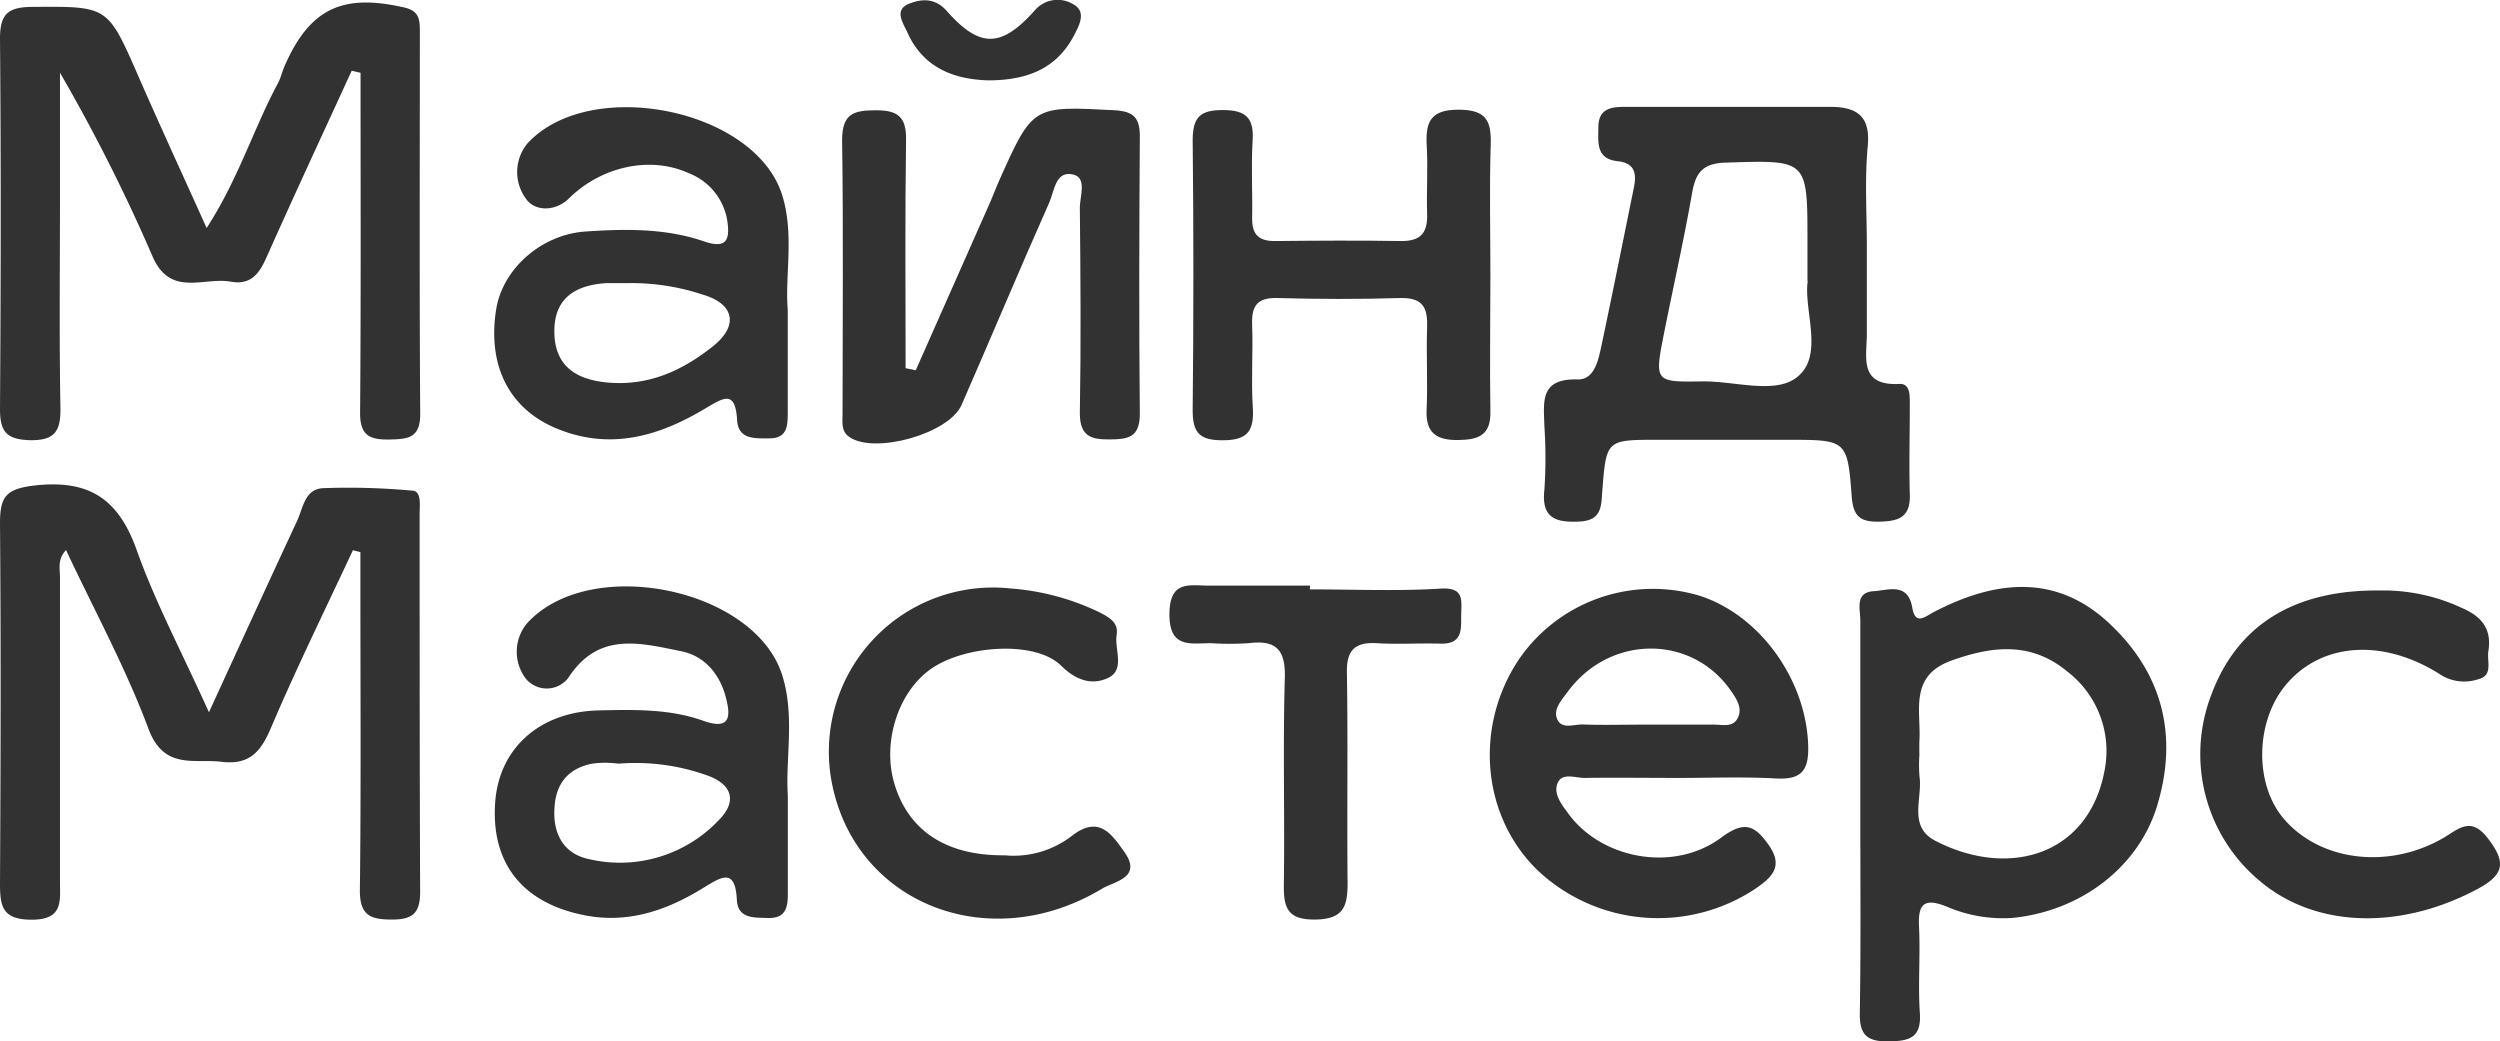
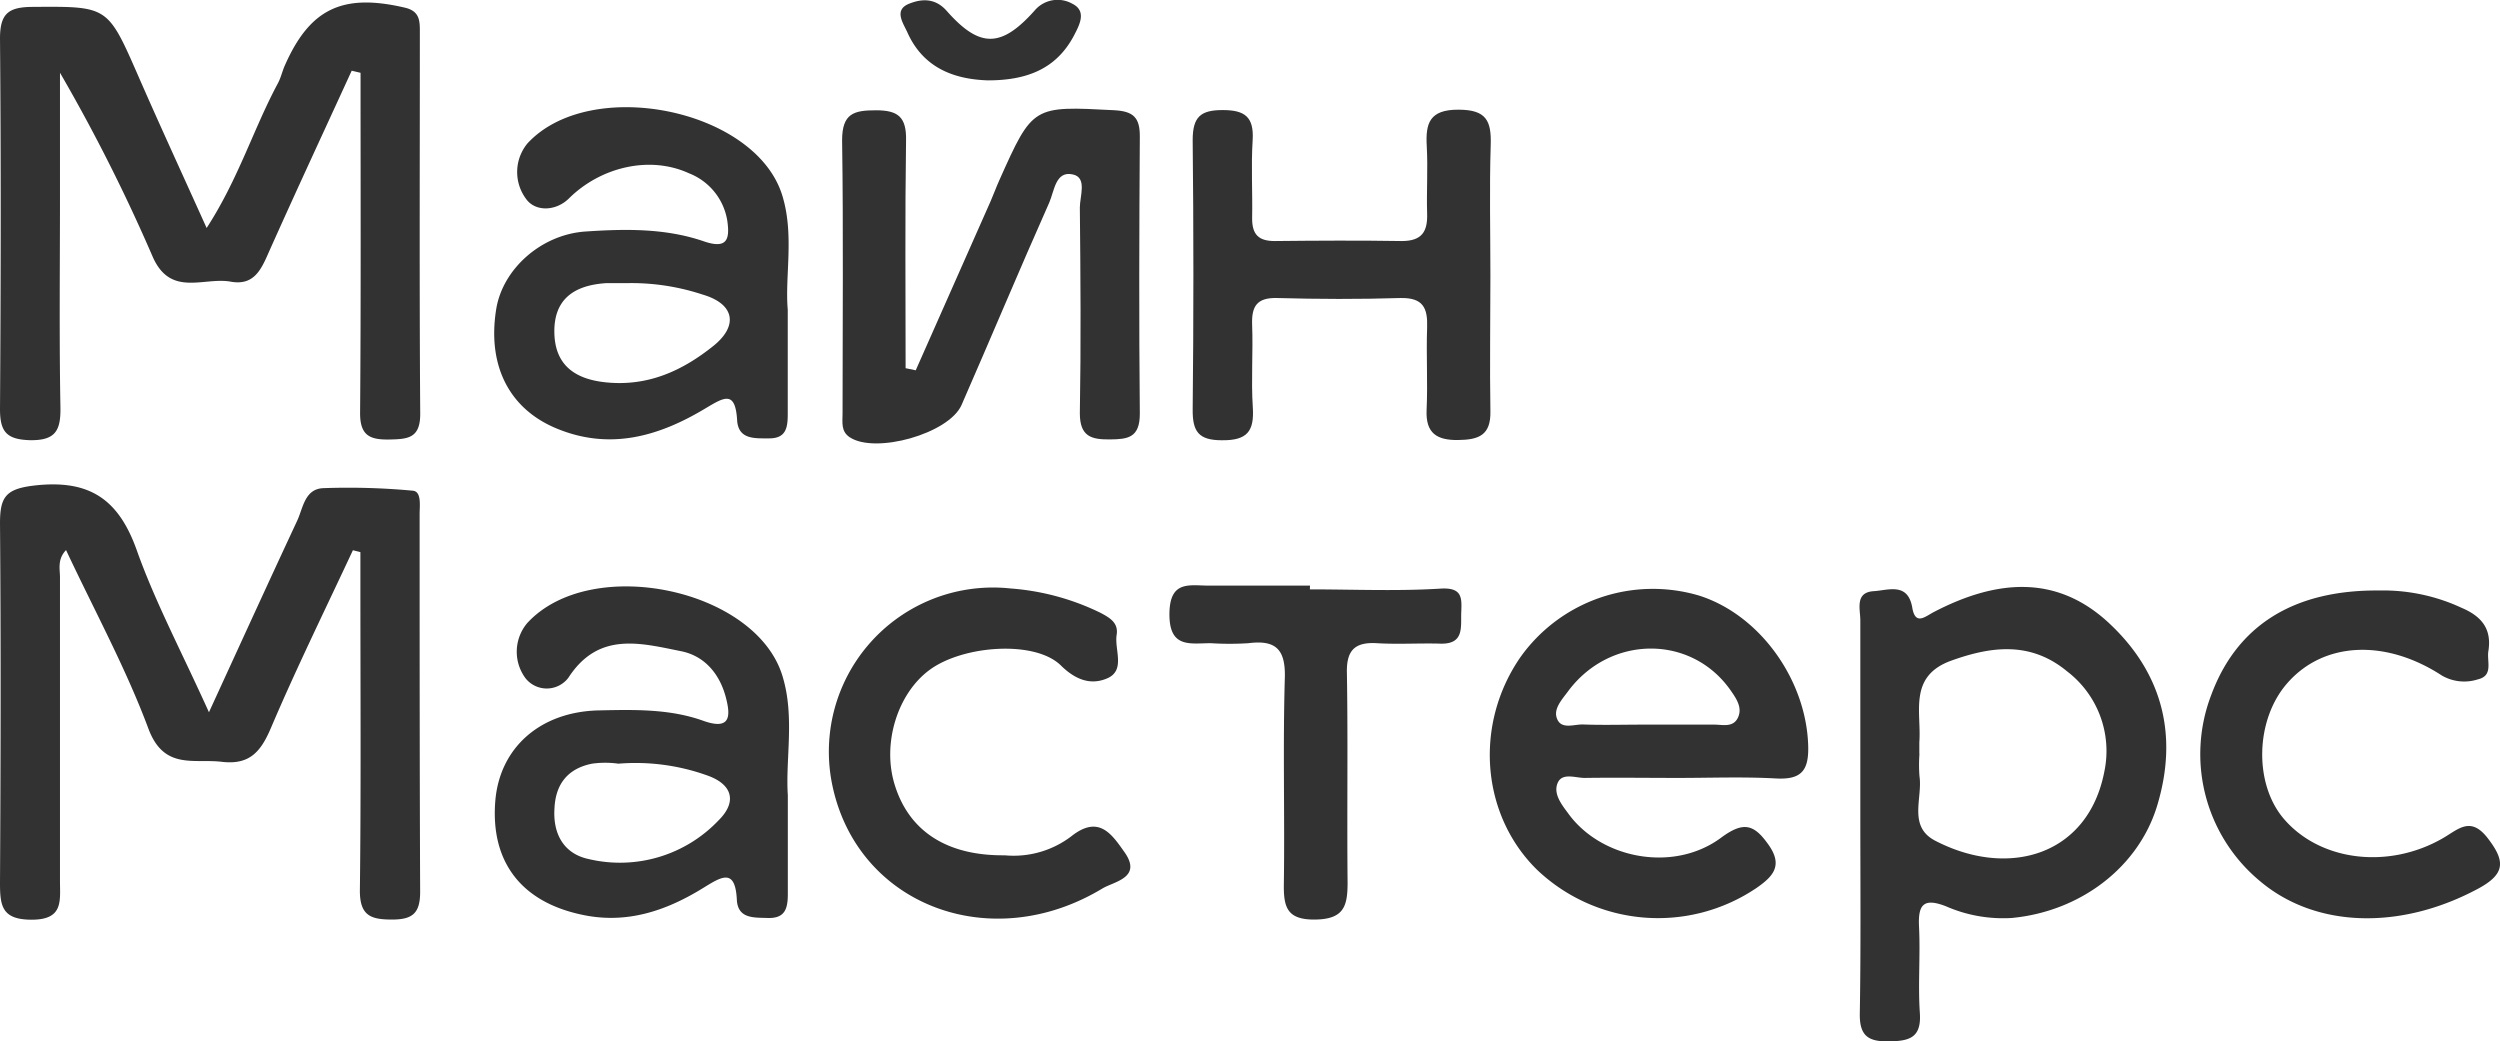
<svg xmlns="http://www.w3.org/2000/svg" viewBox="0 0 333.45 138.91">
  <defs>
    <style>.cls-1{fill:#323232;}</style>
  </defs>
  <g id="Layer_2" data-name="Layer 2">
    <g id="Layer_1-2" data-name="Layer 1">
      <path class="cls-1" d="M27.87,95c4.29-9.35,8-17.47,11.76-25.53.8-1.7,1-4.28,3.52-4.36a93,93,0,0,1,11.92.34c1.18.12.9,2,.9,3.1,0,16.8,0,33.61.07,50.42,0,2.92-1.09,3.69-3.82,3.68S48,122.15,48,118.82c.16-13.32.07-26.63.07-39.95V73.64l-1-.25c-3.68,7.89-7.53,15.71-10.94,23.72-1.36,3.19-2.86,4.94-6.56,4.5s-7.69,1.11-9.76-4.38c-3-8.06-7.17-15.7-11-23.86C7.63,74.6,8,75.91,8,77Q8,97.26,8,117.48c0,2.7.49,5.21-3.83,5.19C.23,122.65,0,120.8,0,117.75c.09-16,.13-31.95,0-47.93,0-3.51.73-4.61,4.57-5.06,7.33-.84,11.24,1.78,13.68,8.65S24.23,86.94,27.87,95Z" />
      <path class="cls-1" d="M46.91,9.43c-3.72,8.12-7.49,16.21-11.13,24.37-1,2.29-2,4.31-5,3.77-3.58-.65-8,2.09-10.39-3.27A234.14,234.14,0,0,0,8,9.7V26.27c0,9.33-.11,18.65.06,28,.06,3.13-.62,4.51-4.1,4.44C.85,58.61,0,57.56,0,54.57c.11-16.48.14-33,0-49.44C0,1.78,1.15.94,4.33.92c10.09-.07,10-.17,14.12,9.23,2.85,6.53,5.84,13,9.11,20.26,4.24-6.53,6.25-13.24,9.51-19.31.39-.73.57-1.56.9-2.32C41.32,1.15,45.68-.9,53.91,1,56,1.45,56,2.76,56,4.29c0,17-.07,34,.05,50.94,0,3.23-1.67,3.34-4.09,3.39-2.59.05-3.95-.49-3.93-3.55.12-15.12.06-30.24.06-45.36Z" />
-       <path class="cls-1" d="M249,33c0,3.83,0,7.66,0,11.49,0,3.13-1.13,7,4.37,6.72,1.47-.06,1.35,1.65,1.36,2.79,0,4-.11,8,0,12,.1,3.05-1.57,3.53-4.09,3.58s-3.46-.7-3.66-3.36c-.56-7.56-.71-7.55-8.46-7.56H221.11c-6.83,0-6.86,0-7.39,6.74-.16,2,0,4-3,4.16s-5.18-.3-4.73-4.23a63.12,63.12,0,0,0,0-8.48c-.08-3.2-.67-6.39,4.42-6.24,2.29.06,2.78-2.61,3.2-4.55,1.49-7,2.88-14,4.31-21,.38-1.86.19-3.31-2.16-3.56-2.89-.3-2.59-2.5-2.57-4.51,0-2.67,1.92-2.74,3.82-2.74,9,0,18,0,27,0,3.4,0,5.52,1,5.11,5.23C248.7,24,249,28.48,249,33Zm-7.92,4.5V32.2c0-11,0-10.85-10.89-10.51-3,.09-4,1.25-4.49,4-1.11,6.37-2.55,12.69-3.8,19-1.21,6.19-1.17,6.29,5.07,6.18,4.45-.08,10.17,1.9,13-.81C243.2,47.13,240.55,41.26,241.12,37.47Z" />
      <path class="cls-1" d="M248.13,108.74c0-8.66,0-17.33,0-26,0-1.49-.76-3.74,1.8-3.89,1.93-.12,4.54-1.21,5.13,2.2.41,2.42,1.71,1.19,2.86.59,8.17-4.26,16.35-5.21,23.54,1.62,7,6.62,9.09,14.91,6.25,24.24-2.49,8.16-10.19,14.07-19.39,14.94a19,19,0,0,1-8.77-1.56c-3-1.17-3.74-.21-3.59,2.74.19,3.82-.15,7.68.11,11.49.23,3.36-1.44,3.75-4.19,3.79s-3.86-.8-3.82-3.68C248.21,126.4,248.13,117.57,248.13,108.74Zm7.89-8.21a19.87,19.87,0,0,0,0,3c.44,2.94-1.57,6.71,2.11,8.61,9.73,5.05,20.39,2,22.55-9.24a13.36,13.36,0,0,0-4.94-13.33c-4.82-4-10-3.43-15.49-1.45C254.5,90.2,256.3,95,256,99,256,99.53,256,100,256,100.53Z" />
      <path class="cls-1" d="M122.14,49.39q5-11.3,10-22.58c.4-.92.74-1.86,1.15-2.77,4.47-10,4.47-9.9,15.31-9.34,2.61.14,3.45,1,3.43,3.55-.08,12.31-.12,24.62,0,36.93,0,3.2-1.58,3.41-4,3.43s-4-.35-4-3.48c.16-9.15.09-18.3,0-27.45,0-1.52,1-4-.93-4.41-2.32-.54-2.48,2.24-3.15,3.75-4,9-7.76,18-11.7,27-1.69,3.83-11.53,6.58-14.93,4.29-1.18-.79-.94-2-.94-3.17,0-12.14.12-24.29-.06-36.43,0-3.6,1.58-4,4.53-4s4.06.91,4,4c-.15,10.13-.06,20.27-.06,30.4Z" />
      <path class="cls-1" d="M105.07,41.3c0,5.23,0,9.55,0,13.87,0,1.85-.19,3.34-2.57,3.3-1.88,0-4,.14-4.18-2.38C98.09,52,96.57,53,94.09,54.47c-6.19,3.73-12.75,5.65-19.9,2.66-6.31-2.63-9.22-8.43-8-15.93.88-5.34,6-9.92,11.9-10.32,5.31-.36,10.68-.45,15.79,1.31C97,33.26,97.37,31.91,97,29.4a8.18,8.18,0,0,0-5.11-6.29c-5.18-2.38-11.72-.88-16,3.35-1.75,1.74-4.51,1.8-5.73.06a6,6,0,0,1,.19-7.39c8.3-9,30.16-4.67,33.92,6.72C106,31.17,104.67,36.75,105.07,41.3ZM83.94,37.76c-1,0-2,0-3,0-4.75.28-7.06,2.46-7,6.57s2.43,6.25,7,6.68c5.53.53,10.09-1.57,14.21-4.87,3.37-2.71,2.81-5.6-1.4-6.84A30.26,30.26,0,0,0,83.94,37.76Z" />
      <path class="cls-1" d="M105.08,106.06c0,4.85,0,9,0,13.17,0,1.92-.34,3.28-2.67,3.21-1.87-.06-4,.12-4.13-2.44-.21-4.21-2-3.09-4.35-1.65-5.07,3.16-10.47,5-16.56,3.6-7.92-1.76-11.94-7.07-11.31-15.07.56-7.14,6-12,13.92-12.13,4.66-.1,9.37-.21,13.83,1.39,3.7,1.32,3.64-.71,3-3.14-.82-3.11-2.83-5.53-6-6.15-5.43-1.09-11-2.64-15,3.55a3.62,3.62,0,0,1-5.69.1,5.93,5.93,0,0,1,.19-7.38c8.5-9.28,30.75-4.57,34.11,7.23C106,95.68,104.76,101.28,105.08,106.06Zm-22.6-4.2a12.61,12.61,0,0,0-3.52,0c-3.1.62-4.83,2.58-5,5.89-.25,3.51,1.27,6.11,4.51,6.82a18.13,18.13,0,0,0,17.39-5.17c2.53-2.52,1.78-4.84-1.61-6A28.27,28.27,0,0,0,82.48,101.86Z" />
      <path class="cls-1" d="M223.85,103.76c-4.16,0-8.33-.06-12.49,0-1.23,0-3-.74-3.6.67s.48,2.82,1.36,4c4.41,6.17,14.16,8,20.47,3.28,3-2.21,4.39-1.75,6.32,1s.56,4.19-1.53,5.66A23.43,23.43,0,0,1,205,116c-7.46-7.33-8.4-19.38-2.21-28.34a21.68,21.68,0,0,1,23.87-8.21c8.19,2.62,14.34,11.4,14.52,20.16.07,3.33-1.07,4.39-4.31,4.22C232.51,103.59,228.17,103.76,223.85,103.76Zm-4.69-7.11c3.16,0,6.33,0,9.49,0,1.1,0,2.49.42,3.14-.9s-.17-2.54-.94-3.64c-5.23-7.52-16.12-7.46-21.72.12-.78,1.06-1.92,2.27-1.49,3.53.55,1.63,2.3.82,3.53.87C213.83,96.73,216.49,96.65,219.16,96.65Z" />
      <path class="cls-1" d="M198.79,36.82c0,6-.1,12,0,18,.08,3.24-1.55,3.84-4.33,3.87s-4.32-.88-4.18-4c.17-3.65-.06-7.32.07-11,.09-2.6-.52-4-3.55-3.94-5.48.17-11,.15-16.46,0-2.72-.07-3.42,1.12-3.33,3.58.14,3.65-.15,7.33.09,11,.21,3.19-.74,4.43-4.13,4.39-3.13,0-3.92-1.18-3.89-4.13q.19-18,0-35.91c0-3.1,1.06-4,4-4s4.19.9,4,4c-.22,3.48,0,7-.07,10.47,0,2.11.85,3,3,3,5.65-.06,11.3-.09,16.95,0,2.69,0,3.47-1.25,3.39-3.67-.09-3,.12-6-.05-9s.34-4.87,4.23-4.85c3.74,0,4.41,1.5,4.3,4.75C198.65,25.18,198.79,31,198.79,36.82Z" />
      <path class="cls-1" d="M134,114.08a12.69,12.69,0,0,0,8.91-2.55c3.66-2.89,5.38-.26,7.06,2.11,2.44,3.43-1.37,3.93-2.92,4.86-14.89,9-32.59,2.25-36-13.61a21.89,21.89,0,0,1,23.74-26.4,32.78,32.78,0,0,1,12,3.25c1.28.68,2.4,1.35,2.15,2.93-.32,2,1.23,4.76-1.29,5.82-2.09.89-4.12.27-6.15-1.73-3.43-3.38-12.95-2.71-17.44.54-4.34,3.14-6.41,9.82-4.75,15.29C121.18,110.79,126.21,114.16,134,114.08Z" />
      <path class="cls-1" d="M317.32,78.76a24.84,24.84,0,0,1,11.05,2.33c2.64,1.13,4,2.81,3.53,5.75-.23,1.35.7,3.28-1.39,3.77a5.94,5.94,0,0,1-4.8-.5c-7.54-4.92-15.78-4.53-20.62,1-4.24,4.81-4.5,13.27-.56,18,4.83,5.77,14.09,6.93,21.44,2.61,2-1.19,3.6-2.82,5.83.06,2.41,3.11,2.36,4.81-1.32,6.78-10.27,5.5-21.56,5.25-29-1a22,22,0,0,1-6.58-24.77C298.31,83.47,305.87,78.66,317.32,78.76Z" />
-       <path class="cls-1" d="M174.71,78.61c5.81,0,11.63.26,17.41-.1,3-.19,2.85,1.3,2.78,3.22s.41,4.21-2.78,4.12c-2.82-.08-5.65.11-8.47-.06-3-.18-4.08,1-4,4,.15,9.31,0,18.61.09,27.92,0,3.1-.45,4.88-4.29,4.94s-4.26-1.69-4.21-4.81c.13-9.14-.14-18.28.13-27.42.11-3.84-1.23-5.09-4.86-4.63a39.38,39.38,0,0,1-5,0c-2.75,0-5.6.74-5.53-4,.06-4.43,2.72-3.68,5.29-3.68,4.49,0,9,0,13.46,0Z" />
+       <path class="cls-1" d="M174.71,78.61c5.81,0,11.63.26,17.41-.1,3-.19,2.85,1.3,2.78,3.22s.41,4.21-2.78,4.12c-2.82-.08-5.65.11-8.47-.06-3-.18-4.08,1-4,4,.15,9.31,0,18.61.09,27.92,0,3.1-.45,4.88-4.29,4.94s-4.26-1.69-4.21-4.81c.13-9.14-.14-18.28.13-27.42.11-3.84-1.23-5.09-4.86-4.63a39.38,39.38,0,0,1-5,0c-2.75,0-5.6.74-5.53-4,.06-4.43,2.72-3.68,5.29-3.68,4.49,0,9,0,13.46,0" />
      <path class="cls-1" d="M131.76,10.72c-4.27-.14-8.54-1.5-10.73-6.39-.55-1.23-1.86-3,.22-3.83,1.57-.63,3.41-.85,5,.93,4.41,5,7.28,5,11.78-.06a4,4,0,0,1,5-.87c2,1,.91,2.9.17,4.33C140.88,9.13,137.07,10.72,131.76,10.72Z" />
    </g>
  </g>
</svg>